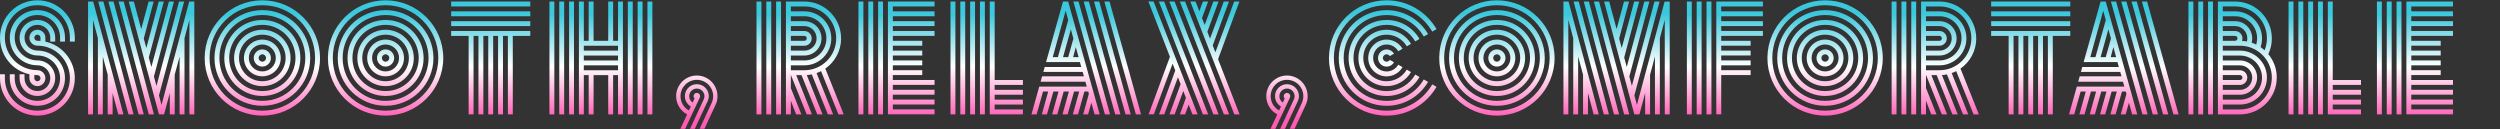
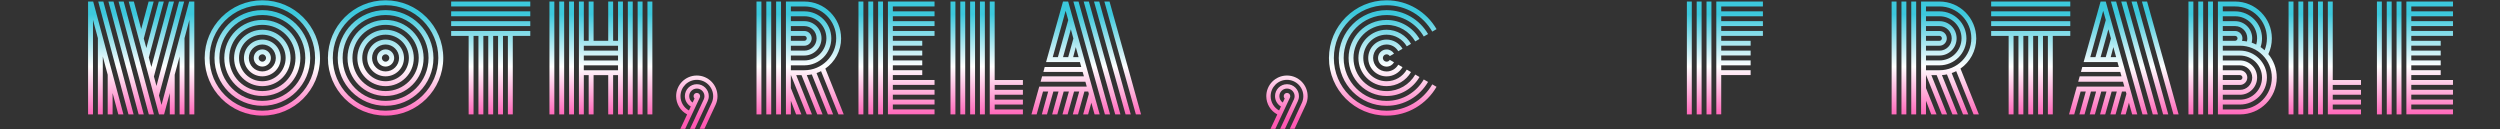
<svg xmlns="http://www.w3.org/2000/svg" xmlns:xlink="http://www.w3.org/1999/xlink" id="b" viewBox="0 0 1065 55" width="1065" height="55">
  <rect x="0" y="0" width="1065" height="55" fill="#333333" stroke="none" />
  <defs>
    <linearGradient id="d" x1="589.05" y1="50.62" x2="589.05" y2="6.02" gradientUnits="userSpaceOnUse">
      <stop offset="0" stop-color="#ff5ab4" />
      <stop offset=".5" stop-color="#fff" />
      <stop offset="1" stop-color="#3cc8dc" />
    </linearGradient>
    <linearGradient id="e" x1="637.68" y1="50.62" x2="637.68" y2="6.02" xlink:href="#d" />
    <linearGradient id="f" x1="688.65" y1="50.62" x2="688.65" y2="6.02" xlink:href="#d" />
    <linearGradient id="g" x1="734.81" y1="50.62" x2="734.81" y2="6.02" xlink:href="#d" />
    <linearGradient id="h" x1="777.49" y1="50.62" x2="777.49" y2="6.02" xlink:href="#d" />
    <linearGradient id="i" x1="824.41" y1="50.62" x2="824.41" y2="6.02" xlink:href="#d" />
    <linearGradient id="j" x1="865.09" y1="50.62" x2="865.09" y2="6.02" xlink:href="#d" />
    <linearGradient id="k" x1="904.76" y1="50.62" x2="904.76" y2="6.02" xlink:href="#d" />
    <linearGradient id="l" x1="951.09" y1="50.62" x2="951.09" y2="6.02" xlink:href="#d" />
    <linearGradient id="m" x1="990.35" y1="50.62" x2="990.35" y2="6.02" xlink:href="#d" />
    <linearGradient id="n" x1="1028.77" y1="50.62" x2="1028.77" y2="6.02" xlink:href="#d" />
    <linearGradient id="o" x1="340.85" y1="50.62" x2="340.85" y2="6.02" xlink:href="#d" />
    <linearGradient id="p" x1="381.91" y1="50.62" x2="381.91" y2="6.02" xlink:href="#d" />
    <linearGradient id="q" x1="420.33" y1="50.62" x2="420.33" y2="6.02" xlink:href="#d" />
    <linearGradient id="r" x1="462.75" y1="50.62" x2="462.75" y2="6.02" xlink:href="#d" />
    <linearGradient id="s" x1="508.64" y1="50.62" x2="508.64" y2="6.02" xlink:href="#d" />
    <linearGradient id="t" x1="15.94" y1="50.62" x2="15.94" y2="6.02" xlink:href="#d" />
    <linearGradient id="u" x1="60.15" y1="50.62" x2="60.15" y2="6.02" xlink:href="#d" />
    <linearGradient id="v" x1="111.75" y1="50.62" x2="111.75" y2="6.02" xlink:href="#d" />
    <linearGradient id="w" x1="164.26" y1="50.62" x2="164.26" y2="6.02" xlink:href="#d" />
    <linearGradient id="x" x1="209.04" y1="50.62" x2="209.04" y2="6.02" xlink:href="#d" />
    <linearGradient id="y" x1="255.99" y1="50.62" x2="255.99" y2="6.02" xlink:href="#d" />
    <linearGradient id="z" x1="296.85" y1="50.62" x2="296.85" y2="6.02" xlink:href="#d" />
    <linearGradient id="aa" x1="548.26" y1="50.62" x2="548.26" y2="6.02" xlink:href="#d" />
  </defs>
  <g id="c">
    <rect width="1065" height="55" style="fill:none;" />
    <path d="M611.97,36.98c-4.25,7.34-12.19,12.28-21.29,12.28-13.55,0-24.55-11-24.55-24.55S577.13.13,590.68.13c9.1,0,17.04,4.94,21.29,12.28l-1.82,1.05c-3.89-6.71-11.15-11.23-19.47-11.23-12.4,0-22.46,10.06-22.46,22.48s10.06,22.46,22.46,22.46c8.32,0,15.58-4.52,19.47-11.23l1.82,1.05ZM608.35,14.5l-1.82,1.05c-3.16-5.46-9.08-9.14-15.85-9.14-10.1,0-18.28,8.2-18.28,18.3s8.18,18.28,18.28,18.28c6.78,0,12.69-3.68,15.85-9.14l1.82,1.05c-3.53,6.09-10.12,10.18-17.67,10.18-11.25,0-20.37-9.12-20.37-20.37s9.12-20.39,20.37-20.39c7.55,0,14.14,4.1,17.67,10.18ZM604.71,16.59l-1.8,1.05c-2.45-4.2-7.01-7.05-12.23-7.05-7.78,0-14.1,6.32-14.1,14.12s6.32,14.1,14.1,14.1c5.23,0,9.79-2.82,12.23-7.05l1.8,1.05c-2.8,4.85-8.03,8.09-14.03,8.09-8.93,0-16.19-7.24-16.19-16.19s7.26-16.21,16.19-16.21c6,0,11.23,3.26,14.03,8.09ZM601.09,18.68l-1.8,1.05c-1.74-2.97-4.94-4.96-8.62-4.96-5.48,0-9.91,4.43-9.91,9.93s4.43,9.91,9.91,9.91c3.68,0,6.88-1.99,8.62-4.96l1.8,1.05c-2.07,3.6-5.96,6-10.41,6-6.63,0-12-5.38-12-12s5.38-12.03,12-12.03c4.45,0,8.34,2.43,10.41,6ZM597.48,20.77l-1.82,1.05c-.98-1.72-2.84-2.87-4.98-2.87-3.16,0-5.73,2.57-5.73,5.75s2.57,5.75,5.73,5.75c2.13,0,3.99-1.17,4.98-2.89l1.82,1.05c-1.36,2.34-3.89,3.93-6.8,3.93-4.33,0-7.82-3.51-7.82-7.84s3.49-7.84,7.82-7.84c2.91,0,5.44,1.57,6.8,3.91ZM593.86,22.86l-1.82,1.05c-.27-.46-.77-.77-1.36-.77-.86,0-1.57.69-1.57,1.57s.71,1.57,1.57,1.57c.59,0,1.09-.31,1.36-.79l1.82,1.05c-.63,1.09-1.82,1.84-3.18,1.84-2.01,0-3.64-1.65-3.64-3.66s1.63-3.66,3.64-3.66c1.36,0,2.55.73,3.18,1.82Z" style="fill:url(#d);" />
-     <path d="M662.25,24.7c0,13.55-11,24.55-24.57,24.55s-24.57-11-24.57-24.55S624.11.13,637.68.13s24.57,11,24.57,24.57ZM615.2,24.7c0,12.4,10.08,22.46,22.48,22.46s22.48-10.06,22.48-22.46-10.06-22.48-22.48-22.48-22.48,10.06-22.48,22.48ZM658.07,24.7c0,11.25-9.14,20.37-20.39,20.37s-20.39-9.12-20.39-20.37,9.14-20.39,20.39-20.39,20.39,9.12,20.39,20.39ZM619.38,24.7c0,10.1,8.2,18.28,18.3,18.28s18.3-8.18,18.3-18.28-8.2-18.3-18.3-18.3-18.3,8.18-18.3,18.3ZM653.89,24.7c0,8.93-7.26,16.19-16.21,16.19s-16.21-7.26-16.21-16.19,7.26-16.21,16.21-16.21,16.21,7.26,16.21,16.21ZM623.56,24.7c0,7.78,6.32,14.1,14.12,14.1s14.12-6.32,14.12-14.1-6.32-14.12-14.12-14.12-14.12,6.32-14.12,14.12ZM649.7,24.7c0,6.63-5.4,12-12.03,12s-12.03-5.38-12.03-12,5.4-12.03,12.03-12.03,12.03,5.38,12.03,12.03ZM627.74,24.7c0,5.48,4.45,9.91,9.93,9.91s9.93-4.43,9.93-9.91-4.45-9.93-9.93-9.93-9.93,4.43-9.93,9.93ZM645.52,24.7c0,4.33-3.51,7.82-7.84,7.82s-7.84-3.49-7.84-7.82,3.51-7.84,7.84-7.84,7.84,3.51,7.84,7.84ZM631.93,24.7c0,3.16,2.57,5.73,5.75,5.73s5.75-2.57,5.75-5.73-2.57-5.75-5.75-5.75-5.75,2.57-5.75,5.75ZM641.34,24.7c0,2.01-1.63,3.66-3.66,3.66s-3.66-1.65-3.66-3.66,1.63-3.66,3.66-3.66,3.66,1.63,3.66,3.66ZM636.11,24.7c0,.86.71,1.57,1.57,1.57s1.57-.71,1.57-1.57-.71-1.57-1.57-1.57-1.57.69-1.57,1.57Z" style="fill:url(#e);" />
-     <path d="M681.08,48.73h-2.18l-2.43-9.08v9.08h-2.09v-16.88l-2.09-7.8v24.68h-2.09V16.25l-2.09-7.8v40.28h-2.09V.65h2.18l12.88,48.08ZM685.41,48.73h-2.18l-12.88-48.08h2.18l12.88,48.08ZM689.74,48.73h-2.18l-12.88-48.08h2.18l12.88,48.08ZM694.07,48.73h-2.18l-12.88-48.08h2.18l12.88,48.08ZM711.28,48.73h-2.09V8.45l-2.09,7.8v32.48h-2.09v-24.68l-2.09,7.8v16.88h-2.09v-9.08l-2.43,9.08h-2.17l-12.88-48.08h2.18l3.14,11.73,3.16-11.73h2.15l-4.22,15.77,1.09,4.04,5.31-19.81h2.15l-6.4,23.84,1.09,4.06,7.49-27.9h2.15l-8.55,31.94,1.09,4.04,9.62-35.97h2.17l-10.73,40.01,1.09,4.04,11.79-44.04h2.18v48.08Z" style="fill:url(#f);" />
    <path d="M720.7,48.73h-2.09V.65h2.09v48.08ZM724.88,48.73h-2.09V.65h2.09v48.08ZM729.07,48.73h-2.09V.65h2.09v48.08ZM751,2.74h-17.76v2.09h17.76v2.09h-17.76v2.09h17.76v2.09h-17.76v2.09h17.76v2.09h-17.76v2.09h12.53v2.09h-12.53v2.09h12.53v2.09h-12.53v2.09h12.53v2.09h-12.53v2.07h12.53v2.09h-12.53v16.73h-2.09V.65h19.85v2.09Z" style="fill:url(#g);" />
-     <path d="M802.06,24.7c0,13.55-11,24.55-24.57,24.55s-24.57-11-24.57-24.55S763.91.13,777.49.13s24.57,11,24.57,24.57ZM755,24.7c0,12.4,10.08,22.46,22.48,22.46s22.48-10.06,22.48-22.46-10.06-22.48-22.48-22.48-22.48,10.06-22.48,22.48ZM797.88,24.7c0,11.25-9.14,20.37-20.39,20.37s-20.39-9.12-20.39-20.37,9.14-20.39,20.39-20.39,20.39,9.12,20.39,20.39ZM759.19,24.7c0,10.1,8.2,18.28,18.3,18.28s18.3-8.18,18.3-18.28-8.2-18.3-18.3-18.3-18.3,8.18-18.3,18.3ZM793.69,24.7c0,8.93-7.26,16.19-16.21,16.19s-16.21-7.26-16.21-16.19,7.26-16.21,16.21-16.21,16.21,7.26,16.21,16.21ZM763.37,24.7c0,7.78,6.32,14.1,14.12,14.1s14.12-6.32,14.12-14.1-6.32-14.12-14.12-14.12-14.12,6.32-14.12,14.12ZM789.51,24.7c0,6.63-5.4,12-12.03,12s-12.03-5.38-12.03-12,5.4-12.03,12.03-12.03,12.03,5.38,12.03,12.03ZM767.55,24.7c0,5.48,4.45,9.91,9.93,9.91s9.93-4.43,9.93-9.91-4.45-9.93-9.93-9.93-9.93,4.43-9.93,9.93ZM785.33,24.7c0,4.33-3.51,7.82-7.84,7.82s-7.84-3.49-7.84-7.82,3.51-7.84,7.84-7.84,7.84,3.51,7.84,7.84ZM771.74,24.7c0,3.16,2.57,5.73,5.75,5.73s5.75-2.57,5.75-5.73-2.57-5.75-5.75-5.75-5.75,2.57-5.75,5.75ZM781.15,24.7c0,2.01-1.63,3.66-3.66,3.66s-3.66-1.65-3.66-3.66,1.63-3.66,3.66-3.66,3.66,1.63,3.66,3.66ZM775.92,24.7c0,.86.71,1.57,1.57,1.57s1.57-.71,1.57-1.57-.71-1.57-1.57-1.57-1.57.69-1.57,1.57Z" style="fill:url(#h);" />
    <path d="M807.92,48.73h-2.09V.65h2.09v48.08ZM812.11,48.73h-2.09V.65h2.09v48.08ZM816.29,48.73h-2.09V.65h2.09v48.08ZM841.89,16.34c0,5.33-2.66,10.04-6.73,12.88l7.84,19.51h-2.26l-7.4-18.42c-.61.31-1.25.59-1.92.82l7.07,17.61h-2.24l-6.86-17.04c-.69.15-1.4.25-2.13.29l6.73,16.75h-2.26l-6.71-16.73h-2.26l6.71,16.73h-2.24l-6.76-16.84v5.63l4.5,11.21h-2.26l-2.24-5.81v5.81h-2.09V.65h7.84c8.66,0,15.66,7.03,15.66,15.69ZM820.47,2.74v2.09h5.75c6.34,0,11.48,5.14,11.48,11.5s-5.14,11.5-11.48,11.5h-5.75v2.09h5.75c7.49,0,13.57-6.09,13.57-13.59s-6.09-13.59-13.57-13.59h-5.75ZM820.47,6.92v2.09h5.75c4.04,0,7.3,3.26,7.3,7.32s-3.26,7.32-7.3,7.32h-5.75v2.09h5.75c5.19,0,9.39-4.22,9.39-9.41s-4.2-9.41-9.39-9.41h-5.75ZM820.47,11.11v2.09h5.75c1.72,0,3.12,1.4,3.12,3.14s-1.4,3.14-3.12,3.14h-5.75v2.09h5.75c2.89,0,5.21-2.34,5.21-5.23s-2.32-5.23-5.21-5.23h-5.75ZM820.47,15.29v2.09h5.75c.56,0,1.02-.48,1.02-1.05s-.46-1.05-1.02-1.05h-5.75Z" style="fill:url(#i);" />
    <path d="M881.94,2.74h-33.71V.65h33.71v2.09ZM881.94,6.92h-33.71v-2.09h33.71v2.09ZM881.94,11.11h-33.71v-2.09h33.71v2.09ZM881.94,15.29h-7.45v33.44h-2.09V15.29h-2.09v33.44h-2.09V15.29h-2.09v33.44h-2.09V15.29h-2.09v33.44h-2.09V15.29h-2.09v33.44h-2.09V15.29h-7.45v-2.09h33.71v2.09Z" style="fill:url(#j);" />
    <path d="M910.5,48.73h-2.2l-1.38-4.96-1.38,4.96h-2.11l2.43-8.74-.27-1h-1.63l-2.72,9.75h-2.22l2.74-9.75h-2.2l-2.74,9.75h-2.2l2.74-9.75h-2.22l-2.72,9.75h-2.2l2.72-9.75h-2.2l-2.72,9.75h-2.2l2.72-9.75h-2.2l-2.72,9.75h-2.22l3.33-11.84h20.24l-.59-2.09h-19.07l.63-2.28h17.82l-.54-1.9h-16.73l.56-2.09h15.58l-.59-2.09h-14.41l7.22-25.79h2.2l13.43,48.08ZM890.46,24.35h2.2l4.41-15.83-1.11-3.93-5.5,19.76ZM894.85,24.35h2.2l2.22-7.95-1.09-3.93-3.33,11.88ZM899.16,24.35h2.32l-1.19-4.29-1.13,4.29ZM914.89,48.73h-2.2l-13.43-48.08h2.2l13.43,48.08ZM919.3,48.73h-2.22l-13.43-48.08h2.2l13.45,48.08ZM923.69,48.73h-2.2l-13.45-48.08h2.22l13.43,48.08ZM928.09,48.73h-2.2l-13.43-48.08h2.2l13.43,48.08Z" style="fill:url(#k);" />
    <path d="M934.37,48.73h-2.09V.65h2.09v48.08ZM938.55,48.73h-2.09V.65h2.09v48.08ZM942.73,48.73h-2.09V.65h2.09v48.08ZM967.81,16.34c0,2.41-.54,4.68-1.51,6.71,2.26,2.72,3.6,6.21,3.6,10,0,8.68-7.01,15.69-15.66,15.69h-9.41V.65h7.32c8.66,0,15.66,7.03,15.66,15.69ZM946.91,2.74v2.09h5.23c6.34,0,11.48,5.14,11.48,11.5,0,1.3-.21,2.55-.61,3.72.61.42,1.17.88,1.72,1.36.63-1.57.98-3.28.98-5.08,0-7.51-6.09-13.59-13.57-13.59h-5.23ZM946.91,6.92v2.09h5.23c4.04,0,7.3,3.26,7.3,7.32,0,.63-.08,1.26-.23,1.84.67.23,1.32.5,1.94.82.25-.84.38-1.74.38-2.66,0-5.21-4.2-9.41-9.39-9.41h-5.23ZM946.91,11.11v2.09h5.23c1.72,0,3.14,1.4,3.14,3.14,0,.38-.08.73-.19,1.07.71.04,1.4.13,2.09.25.13-.42.17-.86.17-1.32,0-2.89-2.32-5.23-5.21-5.23h-5.23ZM946.91,15.29v2.09h5.23c.56,0,1.05-.48,1.05-1.05s-.48-1.05-1.05-1.05h-5.23ZM946.91,19.47v2.09h7.32c6.34,0,11.48,5.14,11.48,11.48s-5.14,11.5-11.48,11.5h-7.32v2.09h7.32c7.49,0,13.57-6.09,13.57-13.59s-6.09-13.57-13.57-13.57h-7.32ZM946.91,23.66v2.09h7.32c4.04,0,7.3,3.26,7.3,7.3s-3.26,7.32-7.3,7.32h-7.32v2.09h7.32c5.19,0,9.39-4.2,9.39-9.41s-4.2-9.39-9.39-9.39h-7.32ZM946.91,27.84v2.09h7.32c1.72,0,3.12,1.4,3.12,3.12s-1.4,3.14-3.12,3.14h-7.32v2.09h7.32c2.89,0,5.21-2.34,5.21-5.23s-2.32-5.21-5.21-5.21h-7.32ZM946.91,32v2.09h7.32c.56,0,1.05-.46,1.05-1.05s-.48-1.05-1.05-1.05h-7.32Z" style="fill:url(#l);" />
    <path d="M977.02,48.73h-2.09V.65h2.09v48.08ZM981.2,48.73h-2.09V.65h2.09v48.08ZM985.38,48.73h-2.09V.65h2.09v48.08ZM989.56,48.73h-2.09V.65h2.09v48.08ZM993.75,34.09h12.03v2.09h-12.03v2.09h12.03v2.09h-12.03v2.09h12.03v2.09h-12.03v2.09h12.03v2.09h-14.12V.65h2.09v33.44Z" style="fill:url(#m);" />
    <path d="M1014.66,48.73h-2.09V.65h2.09v48.08ZM1018.85,48.73h-2.09V.65h2.09v48.08ZM1023.03,48.73h-2.09V.65h2.09v48.08ZM1044.97,2.74h-17.76v2.09h17.76v2.09h-17.76v2.09h17.76v2.09h-17.76v2.09h17.76v2.09h-17.76v2.09h12.53v2.09h-12.53v2.09h12.53v2.09h-12.53v2.09h12.53v2.09h-12.53v2.09h12.53v2.07h-12.53v2.09h17.76v2.09h-17.76v2.09h17.76v2.09h-17.76v2.09h17.76v2.09h-17.76v2.09h17.76v2.09h-19.85V.65h19.85v2.09Z" style="fill:url(#n);" />
    <path d="M324.36,48.73h-2.09V.65h2.09v48.08ZM328.54,48.73h-2.09V.65h2.09v48.08ZM332.72,48.73h-2.09V.65h2.09v48.08ZM358.32,16.34c0,5.33-2.66,10.04-6.73,12.88l7.84,19.51h-2.26l-7.4-18.42c-.61.31-1.25.59-1.92.82l7.07,17.61h-2.24l-6.86-17.04c-.69.15-1.4.25-2.13.29l6.73,16.75h-2.26l-6.71-16.73h-2.26l6.71,16.73h-2.24l-6.76-16.84v5.63l4.5,11.21h-2.26l-2.24-5.81v5.81h-2.09V.65h7.84c8.66,0,15.66,7.03,15.66,15.69ZM336.91,2.74v2.09h5.75c6.34,0,11.48,5.14,11.48,11.5s-5.14,11.5-11.48,11.5h-5.75v2.09h5.75c7.49,0,13.57-6.09,13.57-13.59s-6.09-13.59-13.57-13.59h-5.75ZM336.91,6.92v2.09h5.75c4.04,0,7.3,3.26,7.3,7.32s-3.26,7.32-7.3,7.32h-5.75v2.09h5.75c5.19,0,9.39-4.22,9.39-9.41s-4.2-9.41-9.39-9.41h-5.75ZM336.91,11.11v2.09h5.75c1.72,0,3.12,1.4,3.12,3.14s-1.4,3.14-3.12,3.14h-5.75v2.09h5.75c2.89,0,5.21-2.34,5.21-5.23s-2.32-5.23-5.21-5.23h-5.75ZM336.91,15.29v2.09h5.75c.56,0,1.02-.48,1.02-1.05s-.46-1.05-1.02-1.05h-5.75Z" style="fill:url(#o);" />
    <path d="M367.8,48.73h-2.09V.65h2.09v48.08ZM371.99,48.73h-2.09V.65h2.09v48.08ZM376.17,48.73h-2.09V.65h2.09v48.08ZM398.11,2.74h-17.76v2.09h17.76v2.09h-17.76v2.09h17.76v2.09h-17.76v2.09h17.76v2.09h-17.76v2.09h12.53v2.09h-12.53v2.09h12.53v2.09h-12.53v2.09h12.53v2.09h-12.53v2.09h12.53v2.07h-12.53v2.09h17.76v2.09h-17.76v2.09h17.76v2.09h-17.76v2.09h17.76v2.09h-17.76v2.09h17.76v2.09h-19.85V.65h19.85v2.09Z" style="fill:url(#p);" />
    <path d="M407,48.73h-2.09V.65h2.09v48.08ZM411.18,48.73h-2.09V.65h2.09v48.08ZM415.37,48.73h-2.09V.65h2.09v48.08ZM419.55,48.73h-2.09V.65h2.09v48.08ZM423.73,34.09h12.03v2.09h-12.03v2.09h12.03v2.09h-12.03v2.09h12.03v2.09h-12.03v2.09h12.03v2.09h-14.12V.65h2.09v33.44Z" style="fill:url(#q);" />
    <path d="M468.49,48.73h-2.2l-1.38-4.96-1.38,4.96h-2.11l2.43-8.74-.27-1h-1.63l-2.72,9.75h-2.22l2.74-9.75h-2.2l-2.74,9.75h-2.2l2.74-9.75h-2.22l-2.72,9.75h-2.2l2.72-9.75h-2.2l-2.72,9.75h-2.2l2.72-9.75h-2.2l-2.72,9.75h-2.22l3.33-11.84h20.24l-.59-2.09h-19.07l.63-2.28h17.82l-.54-1.9h-16.73l.56-2.09h15.58l-.59-2.09h-14.41l7.22-25.79h2.2l13.43,48.08ZM448.46,24.35h2.2l4.41-15.83-1.11-3.93-5.5,19.76ZM452.85,24.35h2.2l2.22-7.95-1.09-3.93-3.33,11.88ZM457.16,24.35h2.32l-1.19-4.29-1.13,4.29ZM472.89,48.73h-2.2L457.26.65h2.2l13.43,48.08ZM477.3,48.73h-2.22L461.65.65h2.2l13.45,48.08ZM481.69,48.73h-2.2L466.05.65h2.22l13.43,48.08ZM486.08,48.73h-2.2L470.46.65h2.2l13.43,48.08Z" style="fill:url(#r);" />
-     <path d="M510.2,48.73h-2.22l-1.61-4.12-1.53,4.12h-2.22l2.59-7.05-1.13-2.91-3.68,9.96h-2.22l4.77-12.88-1.15-2.91-5.83,15.79h-2.22l6.92-18.7-1.15-2.93-7.99,21.62h-2.22l9.08-24.53-9.18-23.55h2.22l18.76,48.08ZM514.68,48.73h-2.24L493.68.65h2.24l18.76,48.08ZM519.13,48.73h-2.22L498.14.65h2.24l18.76,48.08ZM523.61,48.73h-2.24L502.61.65h2.24l18.76,48.08ZM518.88,25.18l9.18,23.55h-2.24L507.06.65h2.24l1.61,4.14,1.53-4.14h2.22l-2.61,7.05,1.15,2.91,3.68-9.96h2.22l-4.77,12.88,1.15,2.91,5.84-15.79h2.22l-6.92,18.72,1.13,2.91,8.01-21.62h2.22l-9.08,24.53Z" style="fill:url(#s);" />
-     <path d="M31.87,16.06v1.67h-2.09v-1.67c0-7.65-6.19-13.84-13.84-13.84S2.07,8.41,2.07,16.06s6.21,13.84,13.87,13.84c1.86,0,3.39,1.53,3.39,3.41s-1.53,3.39-3.39,3.39-3.41-1.53-3.41-3.39v-1.67C5.35,30.08,0,23.7,0,16.06,0,7.26,7.13.13,15.94.13s15.94,7.13,15.94,15.94ZM19.32,16.06v1.67c7.17,1.55,12.55,7.95,12.55,15.58,0,8.8-7.13,15.94-15.94,15.94S0,42.12,0,33.32v-1.67h2.07v1.67c0,7.65,6.21,13.84,13.87,13.84s13.84-6.19,13.84-13.84-6.19-13.87-13.84-13.87c-1.88,0-3.41-1.51-3.41-3.39s1.53-3.39,3.41-3.39,3.39,1.51,3.39,3.39ZM27.69,16.06v1.67h-2.09v-1.67c0-5.33-4.33-9.66-9.66-9.66s-9.68,4.33-9.68,9.66,4.33,9.66,9.68,9.66c4.18,0,7.57,3.41,7.57,7.59s-3.39,7.57-7.57,7.57-7.59-3.39-7.59-7.57v-1.67h2.09v1.67c0,3.03,2.47,5.48,5.5,5.48s5.48-2.45,5.48-5.48-2.45-5.5-5.48-5.5c-6.5,0-11.77-5.25-11.77-11.75S9.43,4.31,15.94,4.31s11.75,5.25,11.75,11.75ZM23.51,16.06v1.67h-2.09v-1.67c0-3.03-2.45-5.48-5.48-5.48s-5.5,2.45-5.5,5.48,2.47,5.48,5.5,5.48c6.48,0,11.75,5.27,11.75,11.77s-5.27,11.75-11.75,11.75-11.77-5.27-11.77-11.75v-1.67h2.09v1.67c0,5.33,4.33,9.66,9.68,9.66s9.66-4.33,9.66-9.66-4.33-9.68-9.66-9.68c-4.18,0-7.59-3.39-7.59-7.57s3.41-7.57,7.59-7.57,7.57,3.39,7.57,7.57ZM14.62,16.06c0,.73.59,1.32,1.32,1.32.44,0,.88,0,1.3.04v-1.36c0-.71-.59-1.3-1.3-1.3s-1.32.59-1.32,1.3ZM14.62,33.32c0,.71.59,1.3,1.32,1.3s1.3-.59,1.3-1.3-.59-1.32-1.3-1.32c-.44,0-.88-.02-1.32-.04v1.36Z" style="fill:url(#t);" />
    <path d="M52.58,48.73h-2.18l-2.43-9.08v9.08h-2.09v-16.88l-2.09-7.8v24.68h-2.09V16.25l-2.09-7.8v40.28h-2.09V.65h2.18l12.88,48.08ZM56.91,48.73h-2.18L41.85.65h2.18l12.88,48.08ZM61.24,48.73h-2.18L46.18.65h2.18l12.88,48.08ZM65.57,48.73h-2.18L50.51.65h2.18l12.88,48.08ZM82.78,48.73h-2.09V8.45l-2.09,7.8v32.48h-2.09v-24.68l-2.09,7.8v16.88h-2.09v-9.08l-2.43,9.08h-2.18L54.84.65h2.18l3.14,11.73,3.16-11.73h2.15l-4.22,15.77,1.09,4.04L67.64.65h2.15l-6.4,23.84,1.09,4.06L71.97.65h2.15l-8.55,31.94,1.09,4.04L76.28.65h2.17l-10.73,40.01,1.09,4.04L80.61.65h2.17v48.08Z" style="fill:url(#u);" />
    <path d="M136.33,24.7c0,13.55-11,24.55-24.57,24.55s-24.57-11-24.57-24.55S98.18.13,111.75.13s24.57,11,24.57,24.57ZM89.27,24.7c0,12.4,10.08,22.46,22.48,22.46s22.48-10.06,22.48-22.46S124.18,2.22,111.75,2.22s-22.48,10.06-22.48,22.48ZM132.15,24.7c0,11.25-9.14,20.37-20.39,20.37s-20.39-9.12-20.39-20.37,9.14-20.39,20.39-20.39,20.39,9.12,20.39,20.39ZM93.46,24.7c0,10.1,8.2,18.28,18.3,18.28s18.3-8.18,18.3-18.28-8.2-18.3-18.3-18.3-18.3,8.18-18.3,18.3ZM127.96,24.7c0,8.93-7.26,16.19-16.21,16.19s-16.21-7.26-16.21-16.19,7.26-16.21,16.21-16.21,16.21,7.26,16.21,16.21ZM97.64,24.7c0,7.78,6.32,14.1,14.12,14.1s14.12-6.32,14.12-14.1-6.32-14.12-14.12-14.12-14.12,6.32-14.12,14.12ZM123.78,24.7c0,6.63-5.4,12-12.03,12s-12.03-5.38-12.03-12,5.4-12.03,12.03-12.03,12.03,5.38,12.03,12.03ZM101.82,24.7c0,5.48,4.45,9.91,9.93,9.91s9.93-4.43,9.93-9.91-4.45-9.93-9.93-9.93-9.93,4.43-9.93,9.93ZM119.6,24.7c0,4.33-3.51,7.82-7.84,7.82s-7.84-3.49-7.84-7.82,3.51-7.84,7.84-7.84,7.84,3.51,7.84,7.84ZM106,24.7c0,3.16,2.57,5.73,5.75,5.73s5.75-2.57,5.75-5.73-2.57-5.75-5.75-5.75-5.75,2.57-5.75,5.75ZM115.41,24.7c0,2.01-1.63,3.66-3.66,3.66s-3.66-1.65-3.66-3.66,1.63-3.66,3.66-3.66,3.66,1.63,3.66,3.66ZM110.19,24.7c0,.86.71,1.57,1.57,1.57s1.57-.71,1.57-1.57-.71-1.57-1.57-1.57-1.57.69-1.57,1.57Z" style="fill:url(#v);" />
    <path d="M188.83,24.7c0,13.55-11,24.55-24.57,24.55s-24.57-11-24.57-24.55S150.68.13,164.26.13s24.57,11,24.57,24.57ZM141.77,24.7c0,12.4,10.08,22.46,22.48,22.46s22.48-10.06,22.48-22.46-10.06-22.48-22.48-22.48-22.48,10.06-22.48,22.48ZM184.65,24.7c0,11.25-9.14,20.37-20.39,20.37s-20.39-9.12-20.39-20.37,9.14-20.39,20.39-20.39,20.39,9.12,20.39,20.39ZM145.96,24.7c0,10.1,8.2,18.28,18.3,18.28s18.3-8.18,18.3-18.28-8.2-18.3-18.3-18.3-18.3,8.18-18.3,18.3ZM180.46,24.7c0,8.93-7.26,16.19-16.21,16.19s-16.21-7.26-16.21-16.19,7.26-16.21,16.21-16.21,16.21,7.26,16.21,16.21ZM150.14,24.7c0,7.78,6.32,14.1,14.12,14.1s14.12-6.32,14.12-14.1-6.32-14.12-14.12-14.12-14.12,6.32-14.12,14.12ZM176.28,24.7c0,6.63-5.4,12-12.03,12s-12.03-5.38-12.03-12,5.4-12.03,12.03-12.03,12.03,5.38,12.03,12.03ZM154.32,24.7c0,5.48,4.45,9.91,9.93,9.91s9.93-4.43,9.93-9.91-4.45-9.93-9.93-9.93-9.93,4.43-9.93,9.93ZM172.1,24.7c0,4.33-3.51,7.82-7.84,7.82s-7.84-3.49-7.84-7.82,3.51-7.84,7.84-7.84,7.84,3.51,7.84,7.84ZM158.5,24.7c0,3.16,2.57,5.73,5.75,5.73s5.75-2.57,5.75-5.73-2.57-5.75-5.75-5.75-5.75,2.57-5.75,5.75ZM167.92,24.7c0,2.01-1.63,3.66-3.66,3.66s-3.66-1.65-3.66-3.66,1.63-3.66,3.66-3.66,3.66,1.63,3.66,3.66ZM162.69,24.7c0,.86.71,1.57,1.57,1.57s1.57-.71,1.57-1.57-.71-1.57-1.57-1.57-1.57.69-1.57,1.57Z" style="fill:url(#w);" />
    <path d="M225.9,2.74h-33.71V.65h33.71v2.09ZM225.9,6.92h-33.71v-2.09h33.71v2.09ZM225.9,11.11h-33.71v-2.09h33.71v2.09ZM225.9,15.29h-7.45v33.44h-2.09V15.29h-2.09v33.44h-2.09V15.29h-2.09v33.44h-2.09V15.29h-2.09v33.44h-2.09V15.29h-2.09v33.44h-2.09V15.29h-7.45v-2.09h33.71v2.09Z" style="fill:url(#x);" />
    <path d="M236.15,48.73h-2.09V.65h2.09v48.08ZM240.33,48.73h-2.09V.65h2.09v48.08ZM244.52,48.73h-2.09V.65h2.09v48.08ZM265.37,48.73h-2.09v-16.73h-2.09v16.73h-2.09v-16.73h-6.23v16.73h-2.09v-16.73h-2.07v16.73h-2.09V.65h2.09v16.73h2.07V.65h2.09v16.73h6.23V.65h2.09v16.73h2.09V.65h2.09v48.08ZM248.7,19.47v2.09h14.58v-2.09h-14.58ZM248.7,23.66v2.09h14.58v-2.09h-14.58ZM248.7,27.84v2.09h14.58v-2.09h-14.58ZM269.55,48.73h-2.09V.65h2.09v48.08ZM273.73,48.73h-2.09V.65h2.09v48.08ZM277.91,48.73h-2.09V.65h2.09v48.08Z" style="fill:url(#y);" />
    <path d="M305.66,40.96c0,1.34-.3,2.6-.83,3.73l-4.75,10.19h-2.04l5.1-10.98c.43-.89.67-1.89.67-2.93,0-3.84-3.14-6.96-6.96-6.96s-6.96,3.12-6.96,6.96c0,2.62,1.45,4.9,3.6,6.09l.78-1.69c-1.5-.89-2.52-2.52-2.52-4.4,0-2.82,2.28-5.1,5.1-5.1s5.1,2.28,5.1,5.1c0,.8-.2,1.54-.52,2.21l-5.45,11.71h-2.04l5.85-12.54c.2-.43.31-.89.31-1.37,0-1.8-1.47-3.25-3.25-3.25s-3.25,1.45-3.25,3.25c0,1.13.58,2.13,1.47,2.71l.8-1.73c-.26-.24-.41-.59-.41-.98,0-.78.61-1.39,1.39-1.39s1.39.61,1.39,1.39c0,.2-.06.41-.13.59l-6.22,13.32h-2.06l2.88-6.14c-2.78-1.48-4.68-4.42-4.68-7.77,0-4.86,3.95-8.81,8.81-8.81s8.81,3.95,8.81,8.81Z" style="fill:url(#z);" />
    <path d="M557.07,40.96c0,1.34-.3,2.6-.83,3.73l-4.75,10.19h-2.04l5.1-10.98c.43-.89.67-1.89.67-2.93,0-3.84-3.14-6.96-6.96-6.96s-6.96,3.12-6.96,6.96c0,2.62,1.45,4.9,3.6,6.09l.78-1.69c-1.5-.89-2.52-2.52-2.52-4.4,0-2.82,2.28-5.1,5.1-5.1s5.1,2.28,5.1,5.1c0,.8-.2,1.54-.52,2.21l-5.45,11.71h-2.04l5.85-12.54c.2-.43.31-.89.31-1.37,0-1.8-1.47-3.25-3.25-3.25s-3.25,1.45-3.25,3.25c0,1.13.58,2.13,1.47,2.71l.8-1.73c-.26-.24-.41-.59-.41-.98,0-.78.61-1.39,1.39-1.39s1.39.61,1.39,1.39c0,.2-.06.41-.13.59l-6.22,13.32h-2.06l2.88-6.14c-2.78-1.48-4.68-4.42-4.68-7.77,0-4.86,3.95-8.81,8.81-8.81s8.81,3.95,8.81,8.81Z" style="fill:url(#aa);" />
  </g>
</svg>